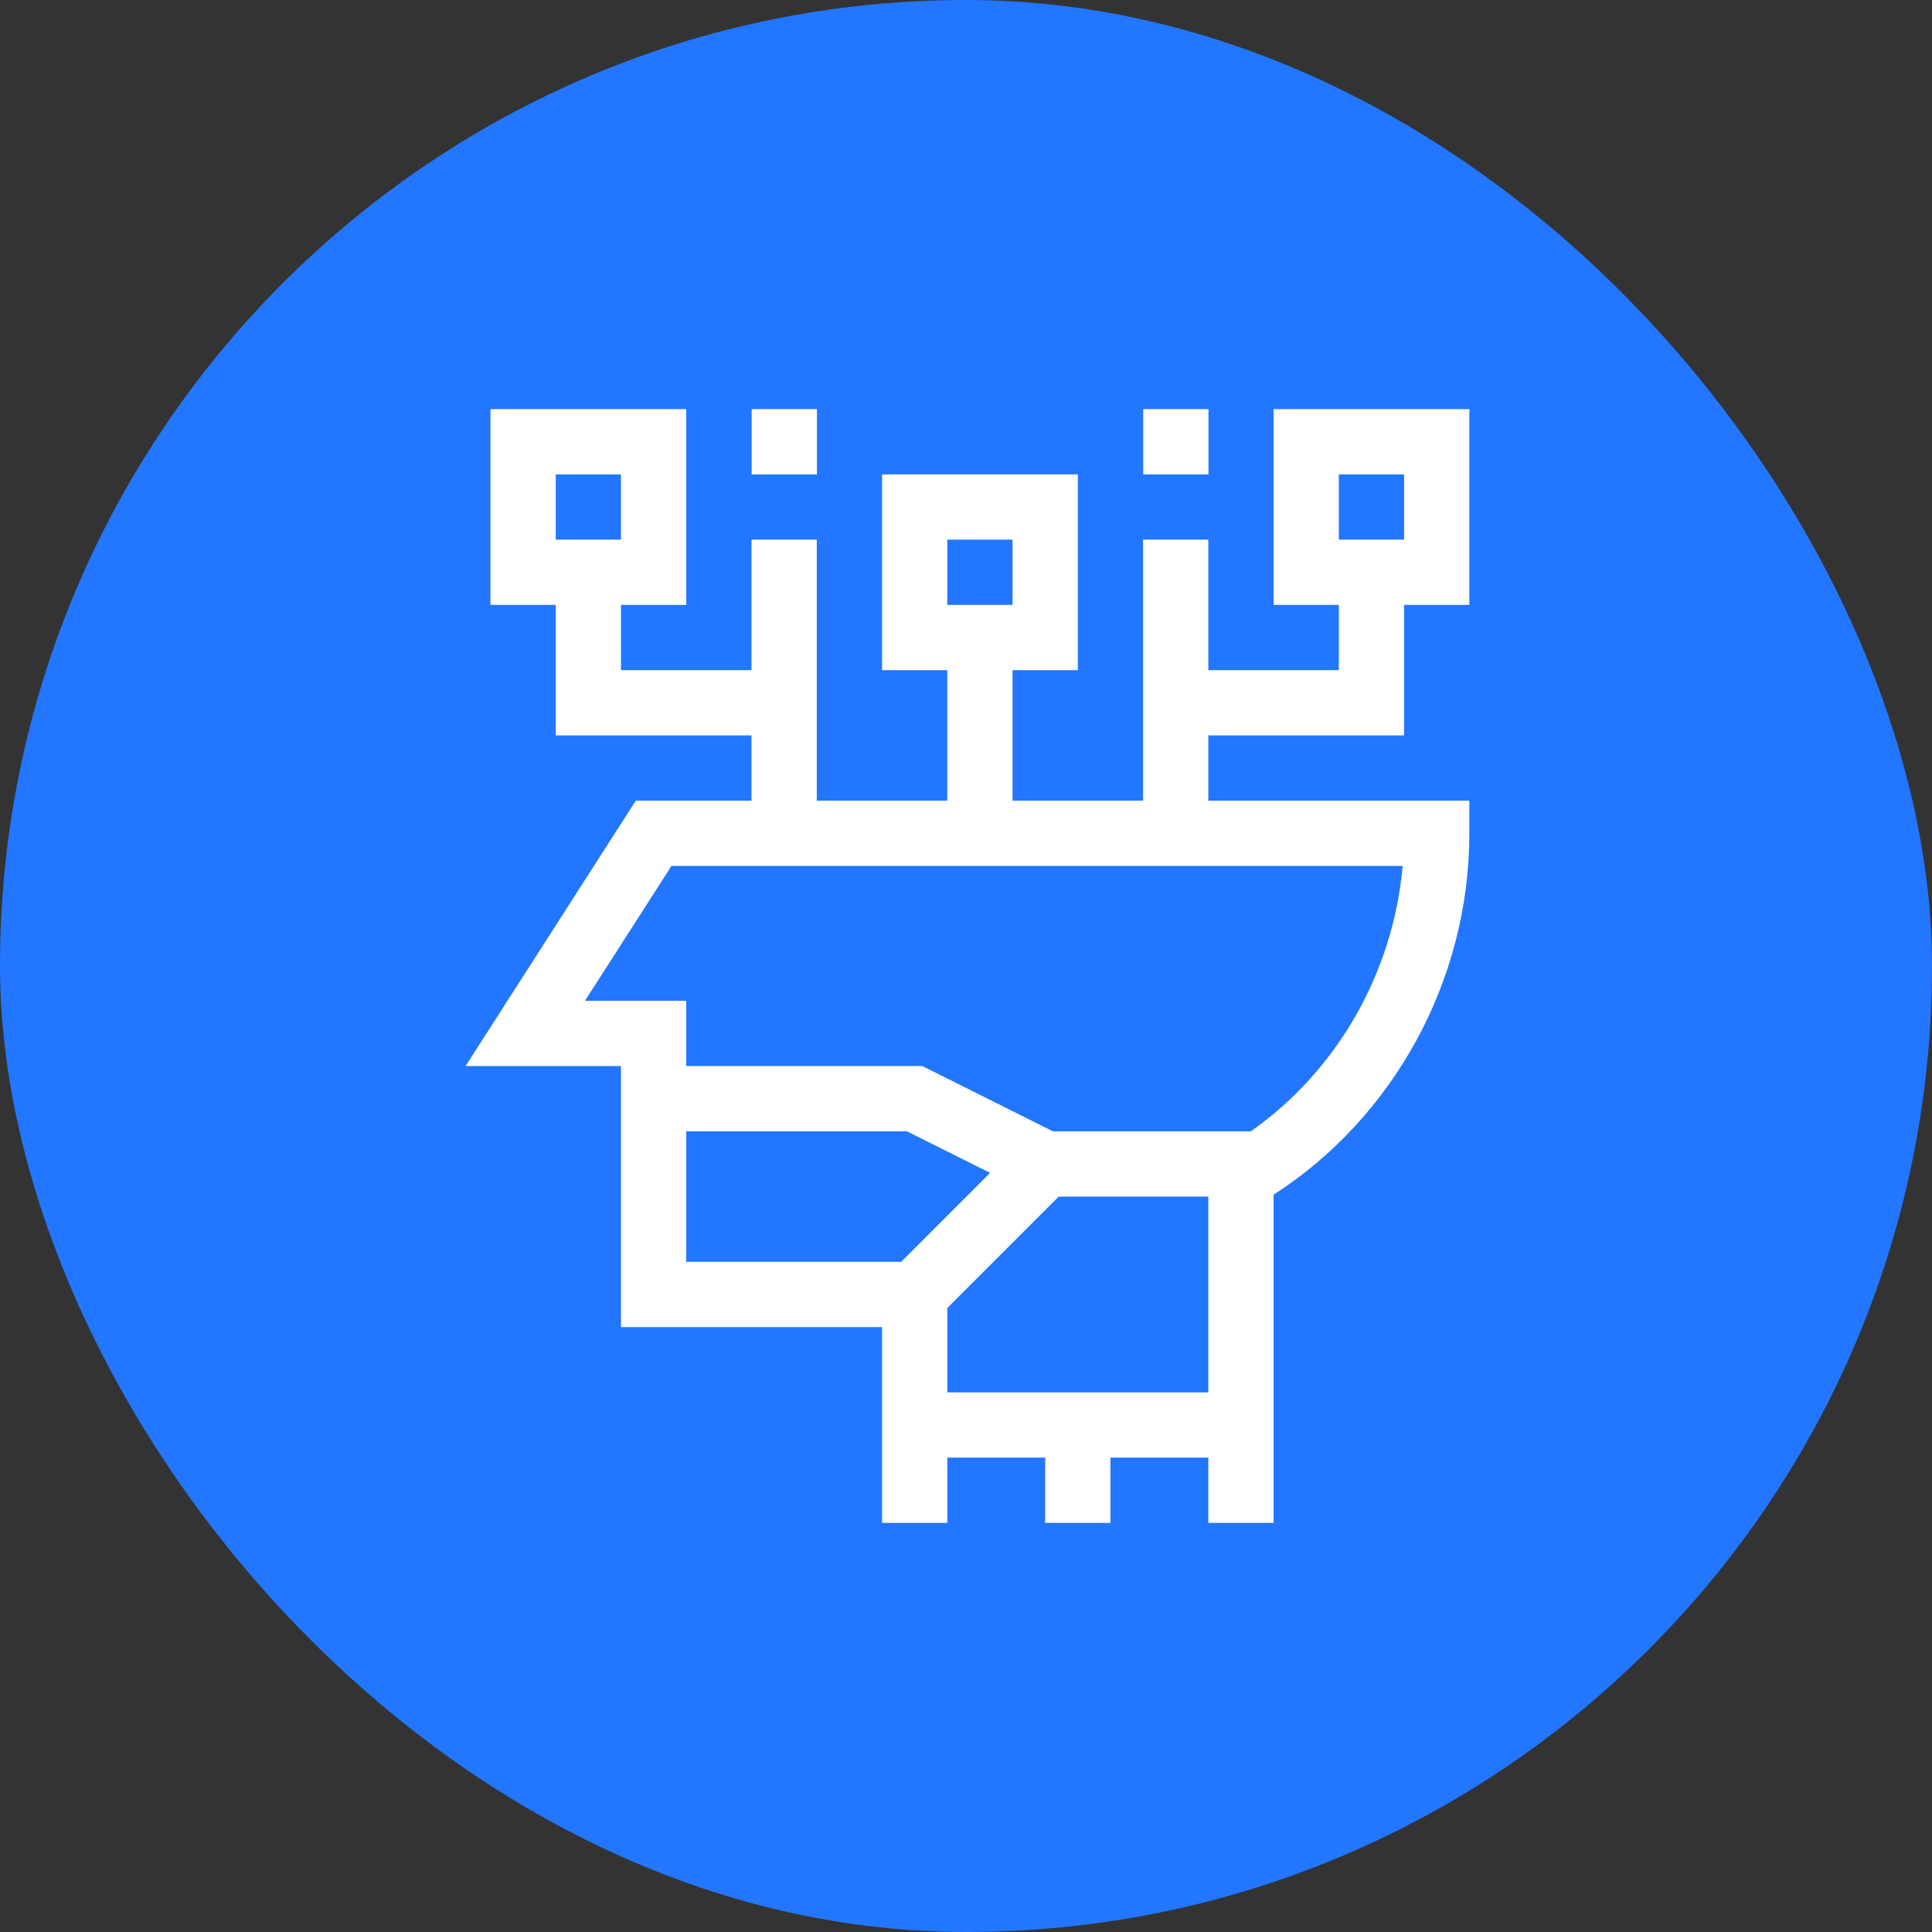
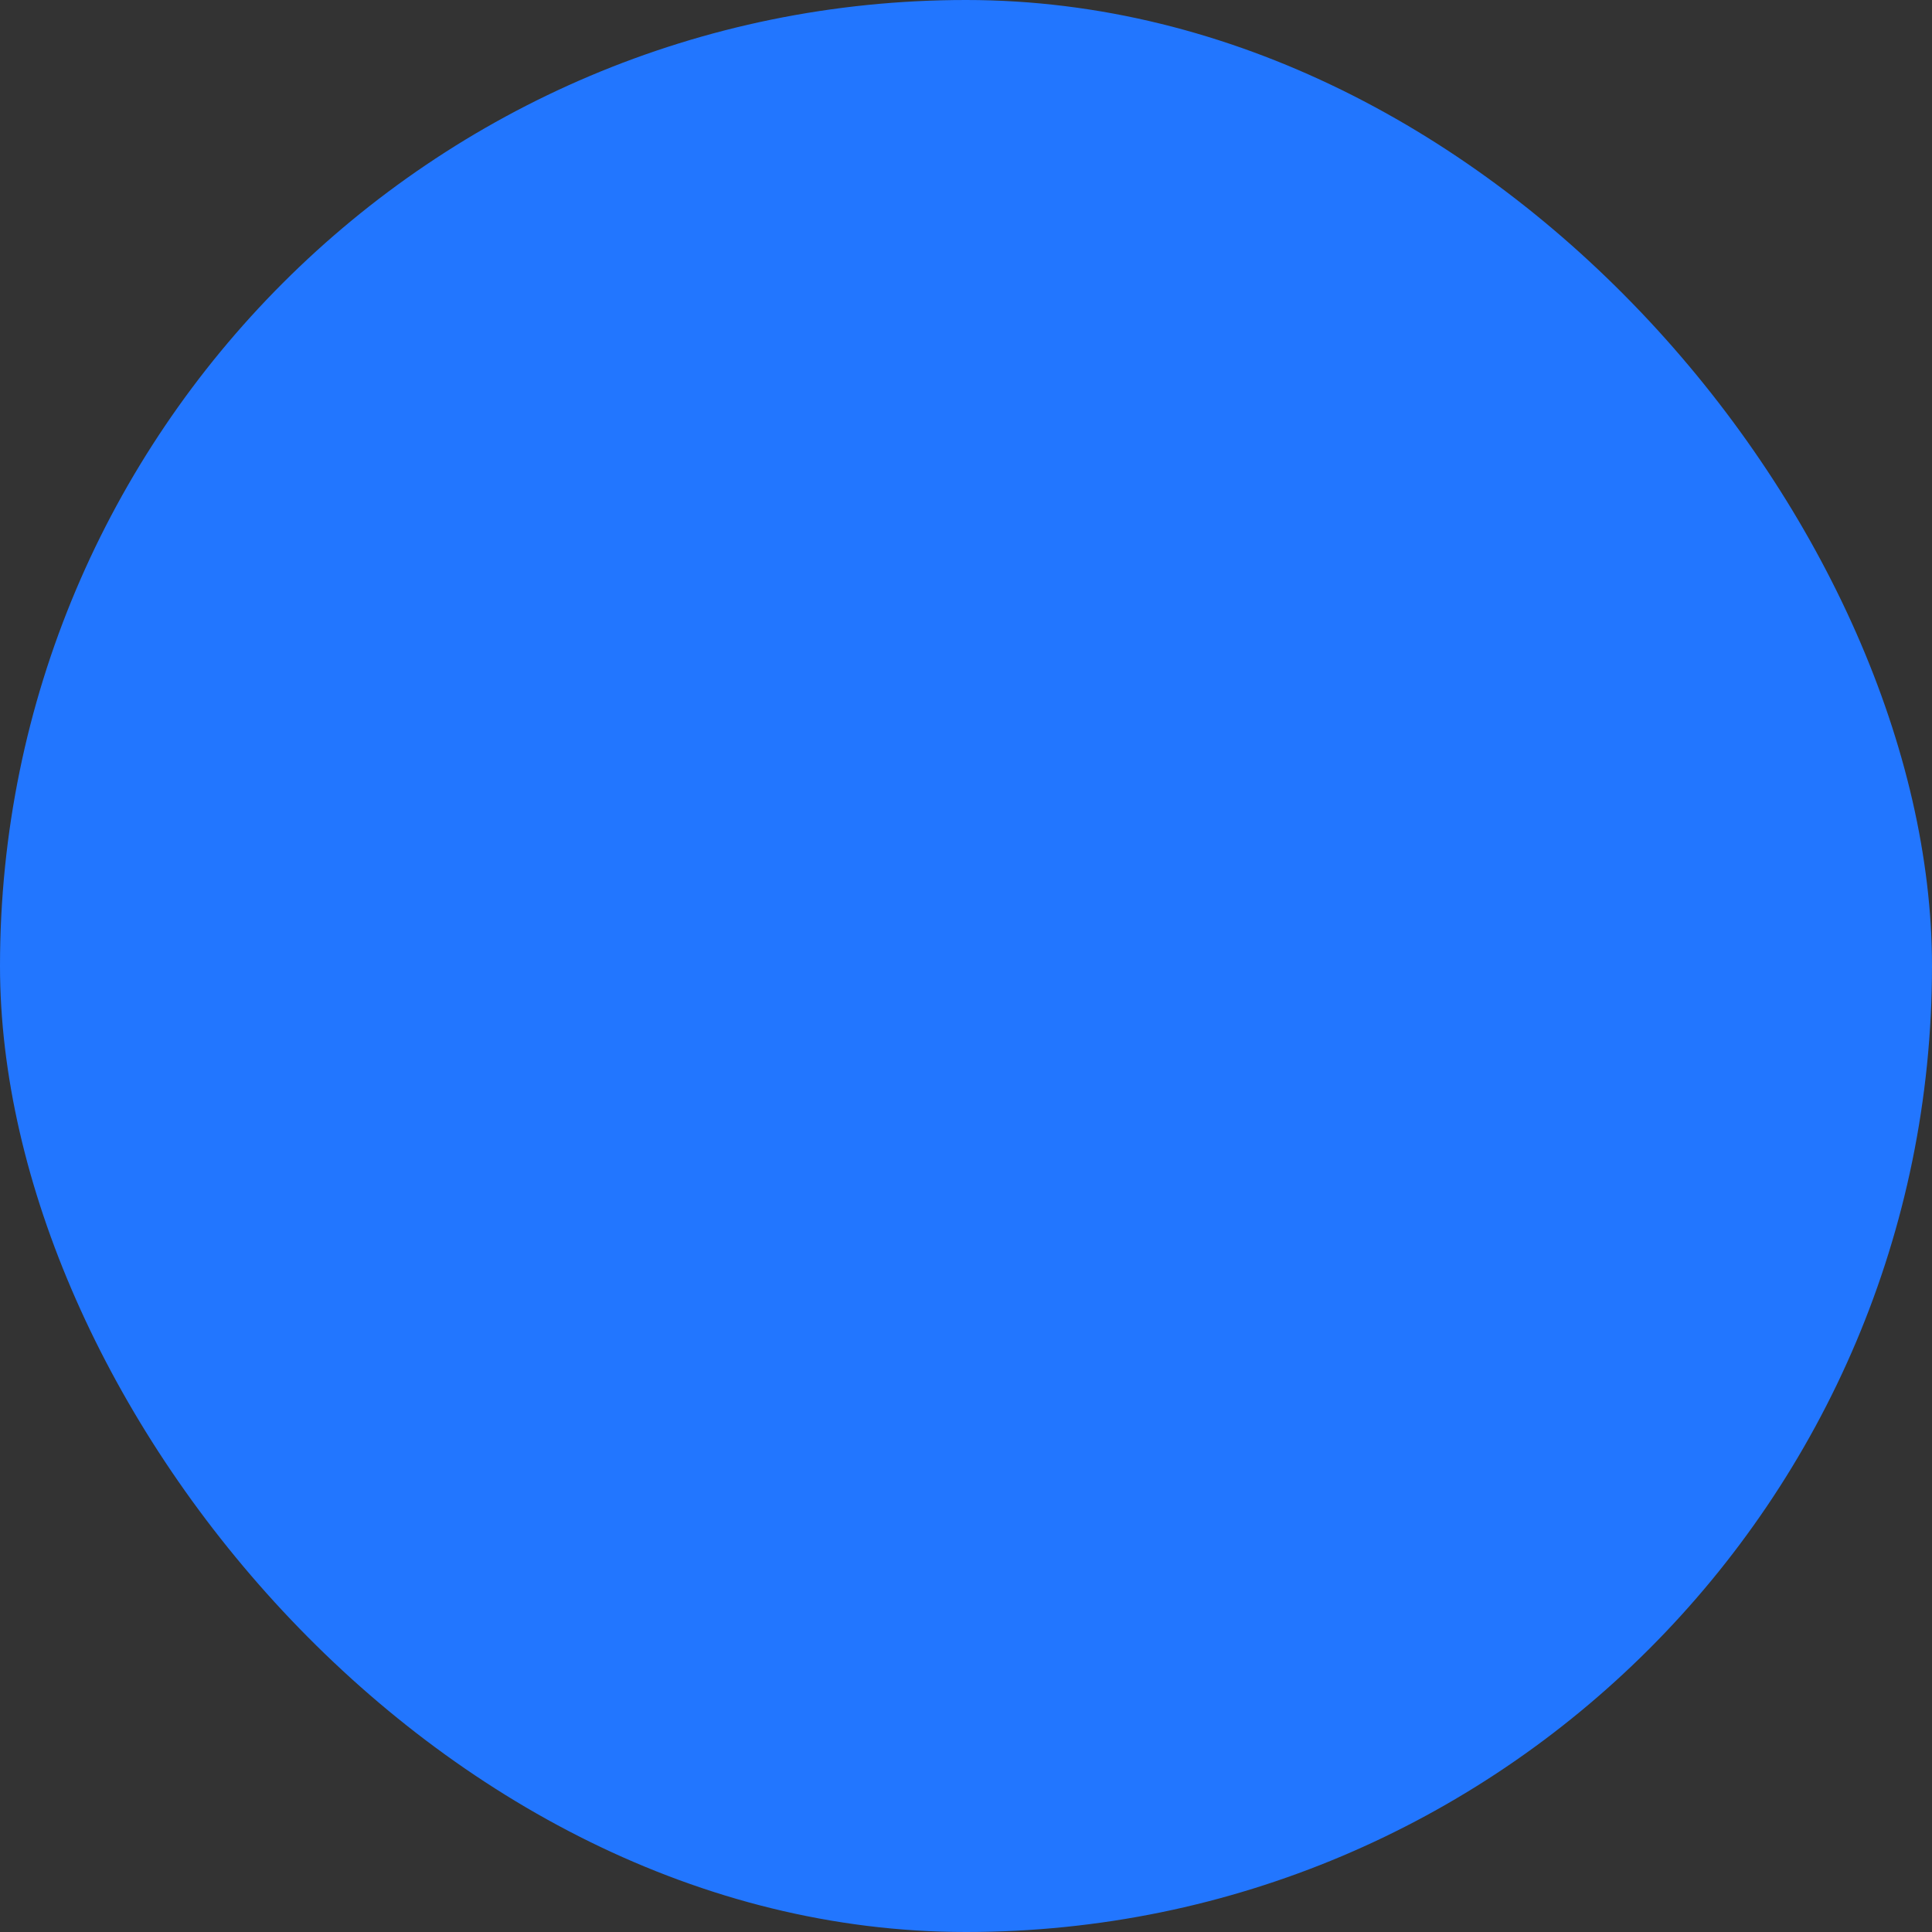
<svg xmlns="http://www.w3.org/2000/svg" width="85" height="85" viewBox="0 0 85 85" fill="none">
  <rect x="0" y="0" width="85" height="85" fill="#333333" stroke="none" />
  <rect width="85" height="85" rx="42.5" fill="#2276FF" />
  <g clip-path="url(#clip0_8279_19339)">
    <path d="M27.972 35.227L20.484 46.902H27.321V58.387H38.806V67H41.677V64.129H45.983V67H48.854V64.129H53.161V67H56.032C56.032 65.171 56.032 54.294 56.032 52.562C61.248 49.206 64.645 43.215 64.645 36.662V35.227H53.161V32.355H61.774V26.613H64.645V18H56.032V26.613H58.903V29.484H53.161V23.742H50.29V35.227H44.548V29.484H47.419V20.871H38.806V29.484H41.677V35.227H35.934V23.742H33.063V29.484H27.321V26.613H30.192V18H21.579V26.613H24.45V32.355H33.063V35.227H27.972ZM58.903 20.871H61.774V23.742H58.903V20.871ZM24.45 20.871H27.321V23.742H24.45V20.871ZM39.647 55.516H30.192V49.773H39.902L43.56 51.602L39.647 55.516ZM53.161 61.258H41.677V57.546L46.578 52.645H53.161V61.258ZM41.677 23.742H44.548V26.613H41.677V23.742ZM61.711 38.098C61.292 42.8 58.838 47.093 55.033 49.773H46.322L40.58 46.902H30.192V44.031H25.736L29.541 38.098H61.711Z" fill="white" />
    <path d="M33.07 18H35.941V20.871H33.07V18Z" fill="white" />
-     <path d="M50.297 18H53.168V20.871H50.297V18Z" fill="white" />
  </g>
  <defs>
    <clipPath id="clip0_8279_19339">
-       <rect width="49" height="49" fill="white" transform="translate(18 18)" />
-     </clipPath>
+       </clipPath>
  </defs>
</svg>